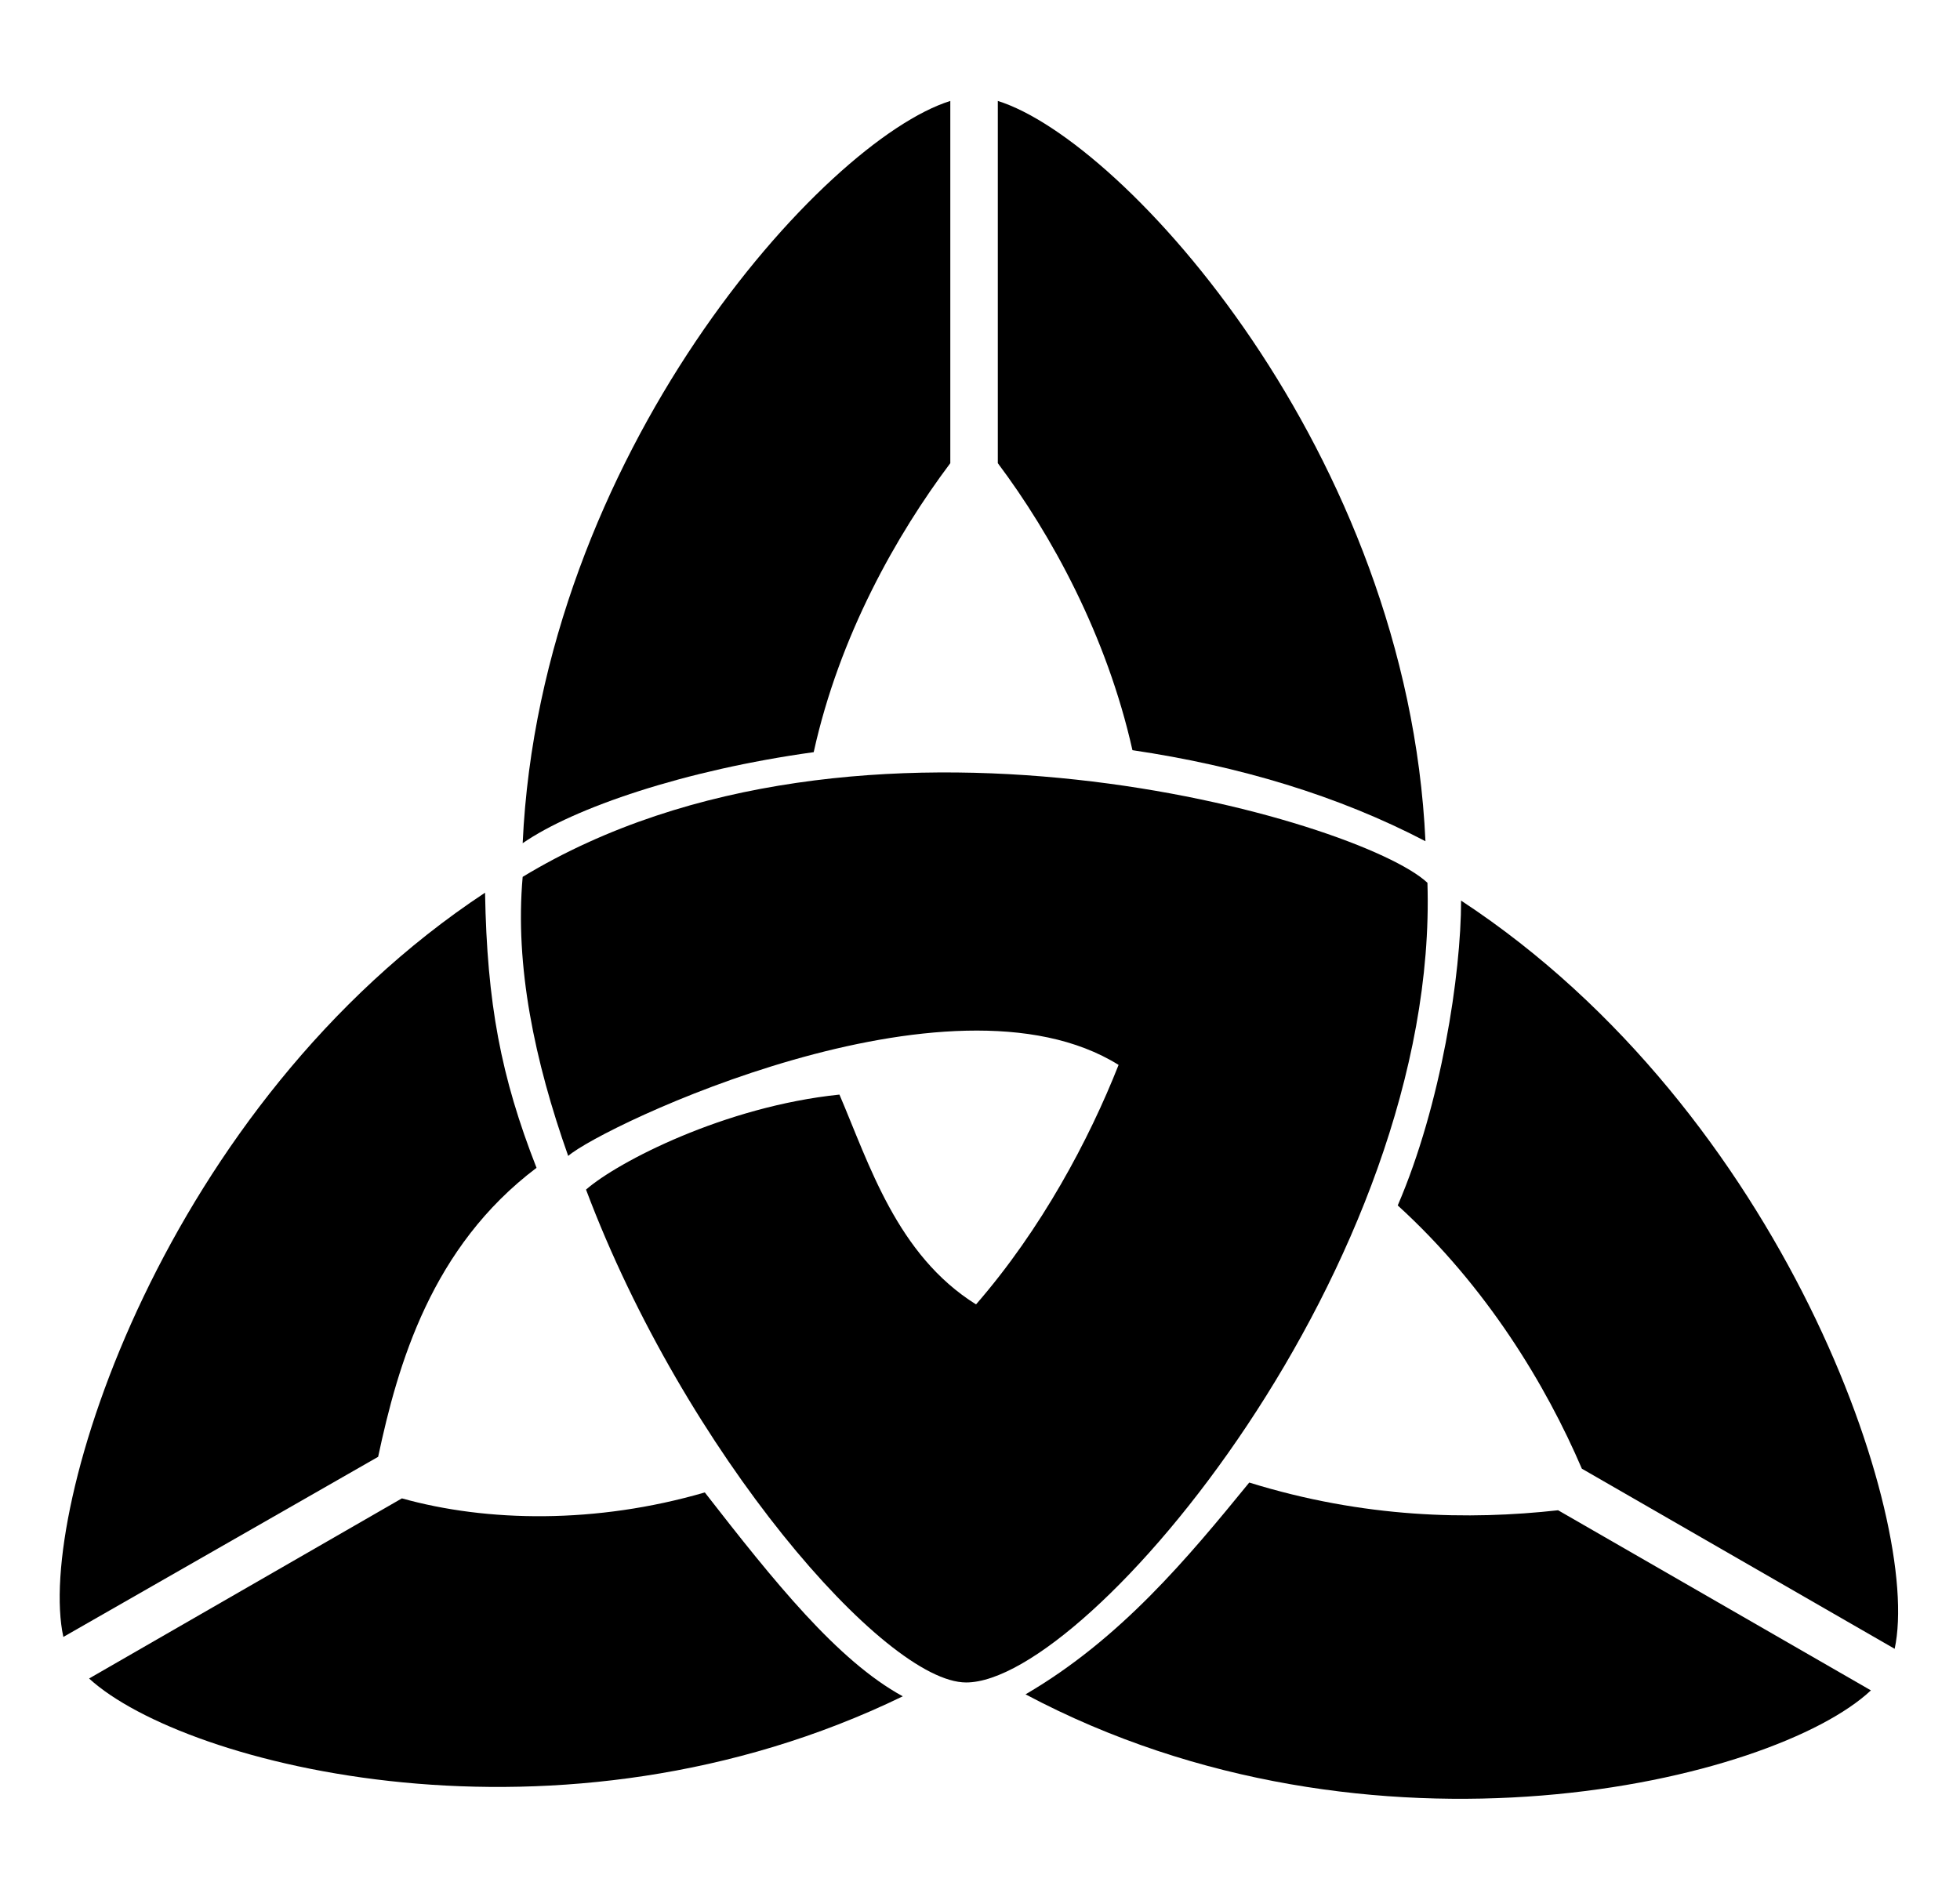
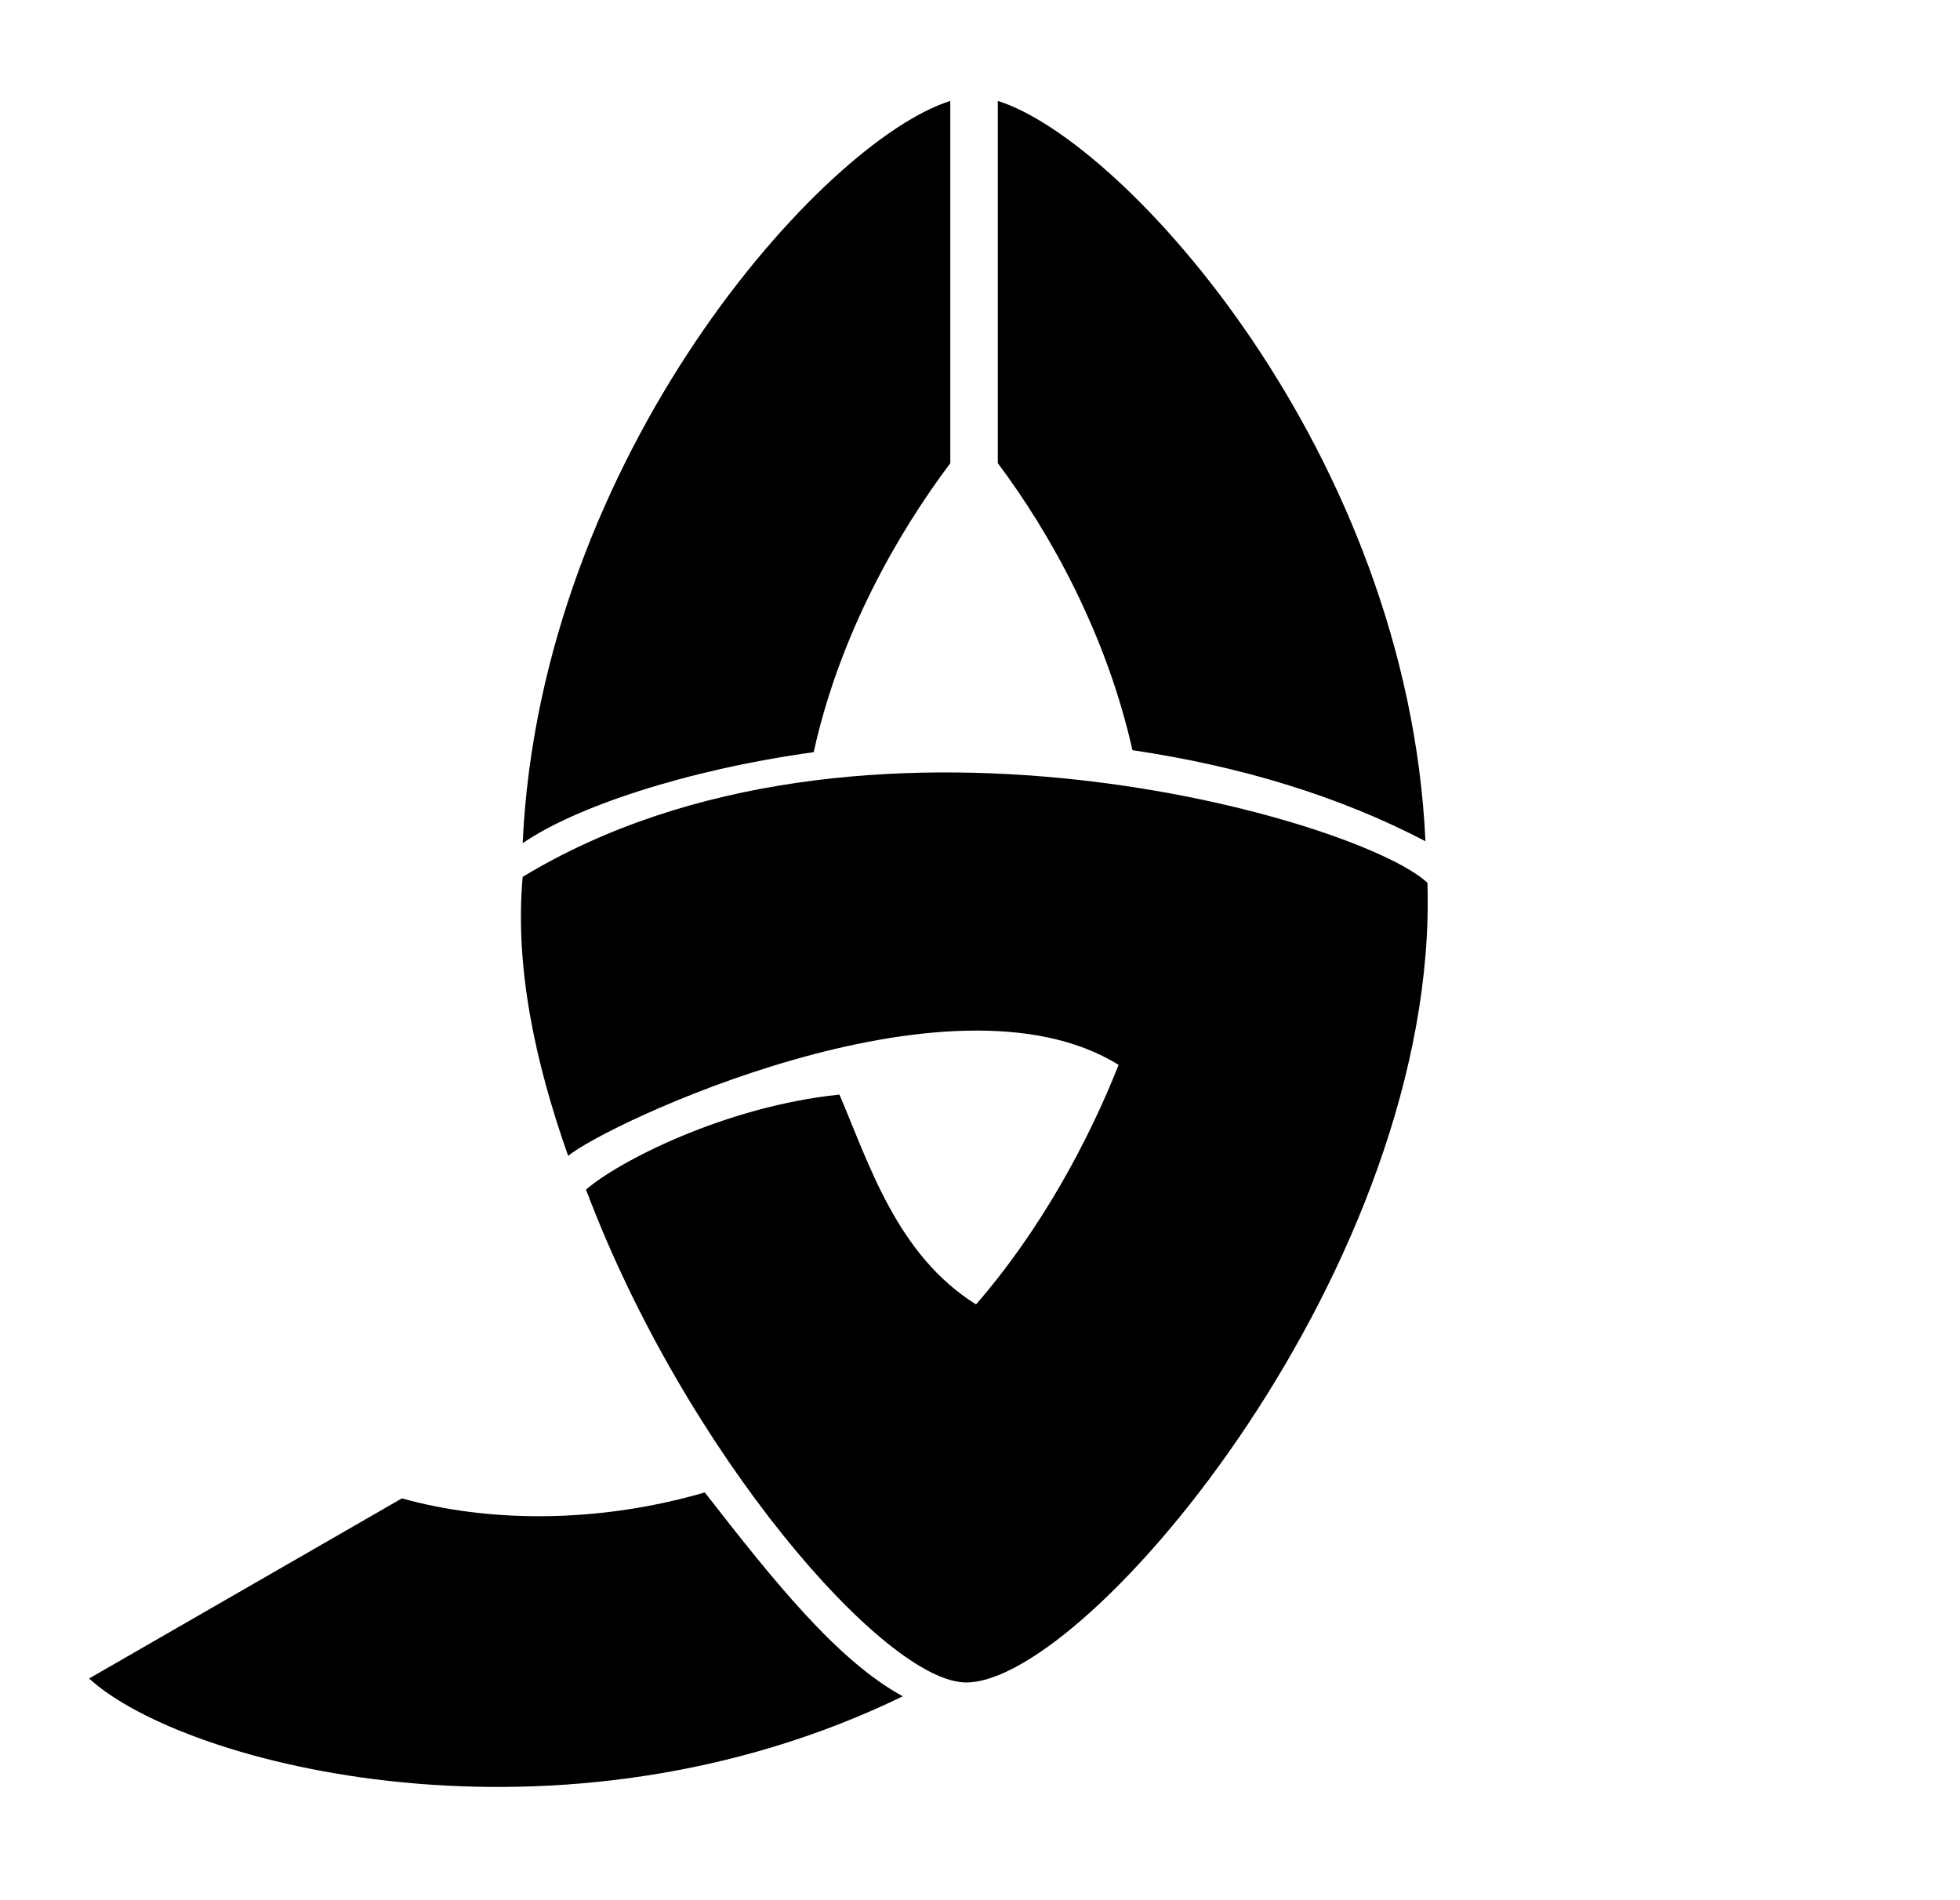
<svg xmlns="http://www.w3.org/2000/svg" enable-background="new 0 0 99 96" version="1.1" viewBox="0 0 99 96" xml:space="preserve">
  <path d="M48,5.1c-6.4,2-20.7,17.9-21.6,37.5c2.6-1.8,8.2-3.7,14.7-4.6c1.3-5.9,4.2-11,6.9-14.6V5.1z" />
  <path d="M50.4,5.1v18.3c2.7,3.6,5.5,8.7,6.8,14.5c5.4,0.8,10.4,2.3,14.8,4.6C71.1,22.9,56.8,7.1,50.4,5.1z" />
-   <path d="M19.1,73.6c1-4.7,2.7-10.6,8-14.6c-1.8-4.6-2.5-8.3-2.6-13.9C8.3,55.8,1.8,76.3,3.2,82.7L19.1,73.6z" />
  <path d="m35.6 75.4c-5.5 1.6-11 1.5-15.3 0.3l-15.8 9.1c4.8 4.4 23.8 9.3 41.1 0.9-3.3-1.8-6.5-5.8-10-10.3z" />
  <path d="m72.1 44.6c-3.4-3.2-28.7-10.6-45.7-0.3-0.4 4.5 0.6 9.3 2.3 14.1 1.7-1.5 19.3-9.9 27.8-4.6-1.5 3.8-3.9 8.3-7.2 12.1-4-2.5-5.4-7.1-6.9-10.6-5.8 0.6-11.2 3.4-12.8 4.8 5 13.3 15.1 24.9 19.2 24.9 6.2 0 23.9-21.2 23.3-40.4z" />
-   <path d="m79.9 74.2 15.8 9.1c1.4-6.5-5.6-27.1-21.9-37.8 0 3.7-1 10.3-3.2 15.4 4.5 4.1 7.5 9.1 9.3 13.3z" />
-   <path d="m78.7 76.3c-4.5 0.5-9.8 0.4-15.6-1.4-3.1 3.8-6.5 7.9-11.3 10.7 17.5 9.3 37.8 4.4 42.7-0.2l-15.8-9.1z" />
</svg>